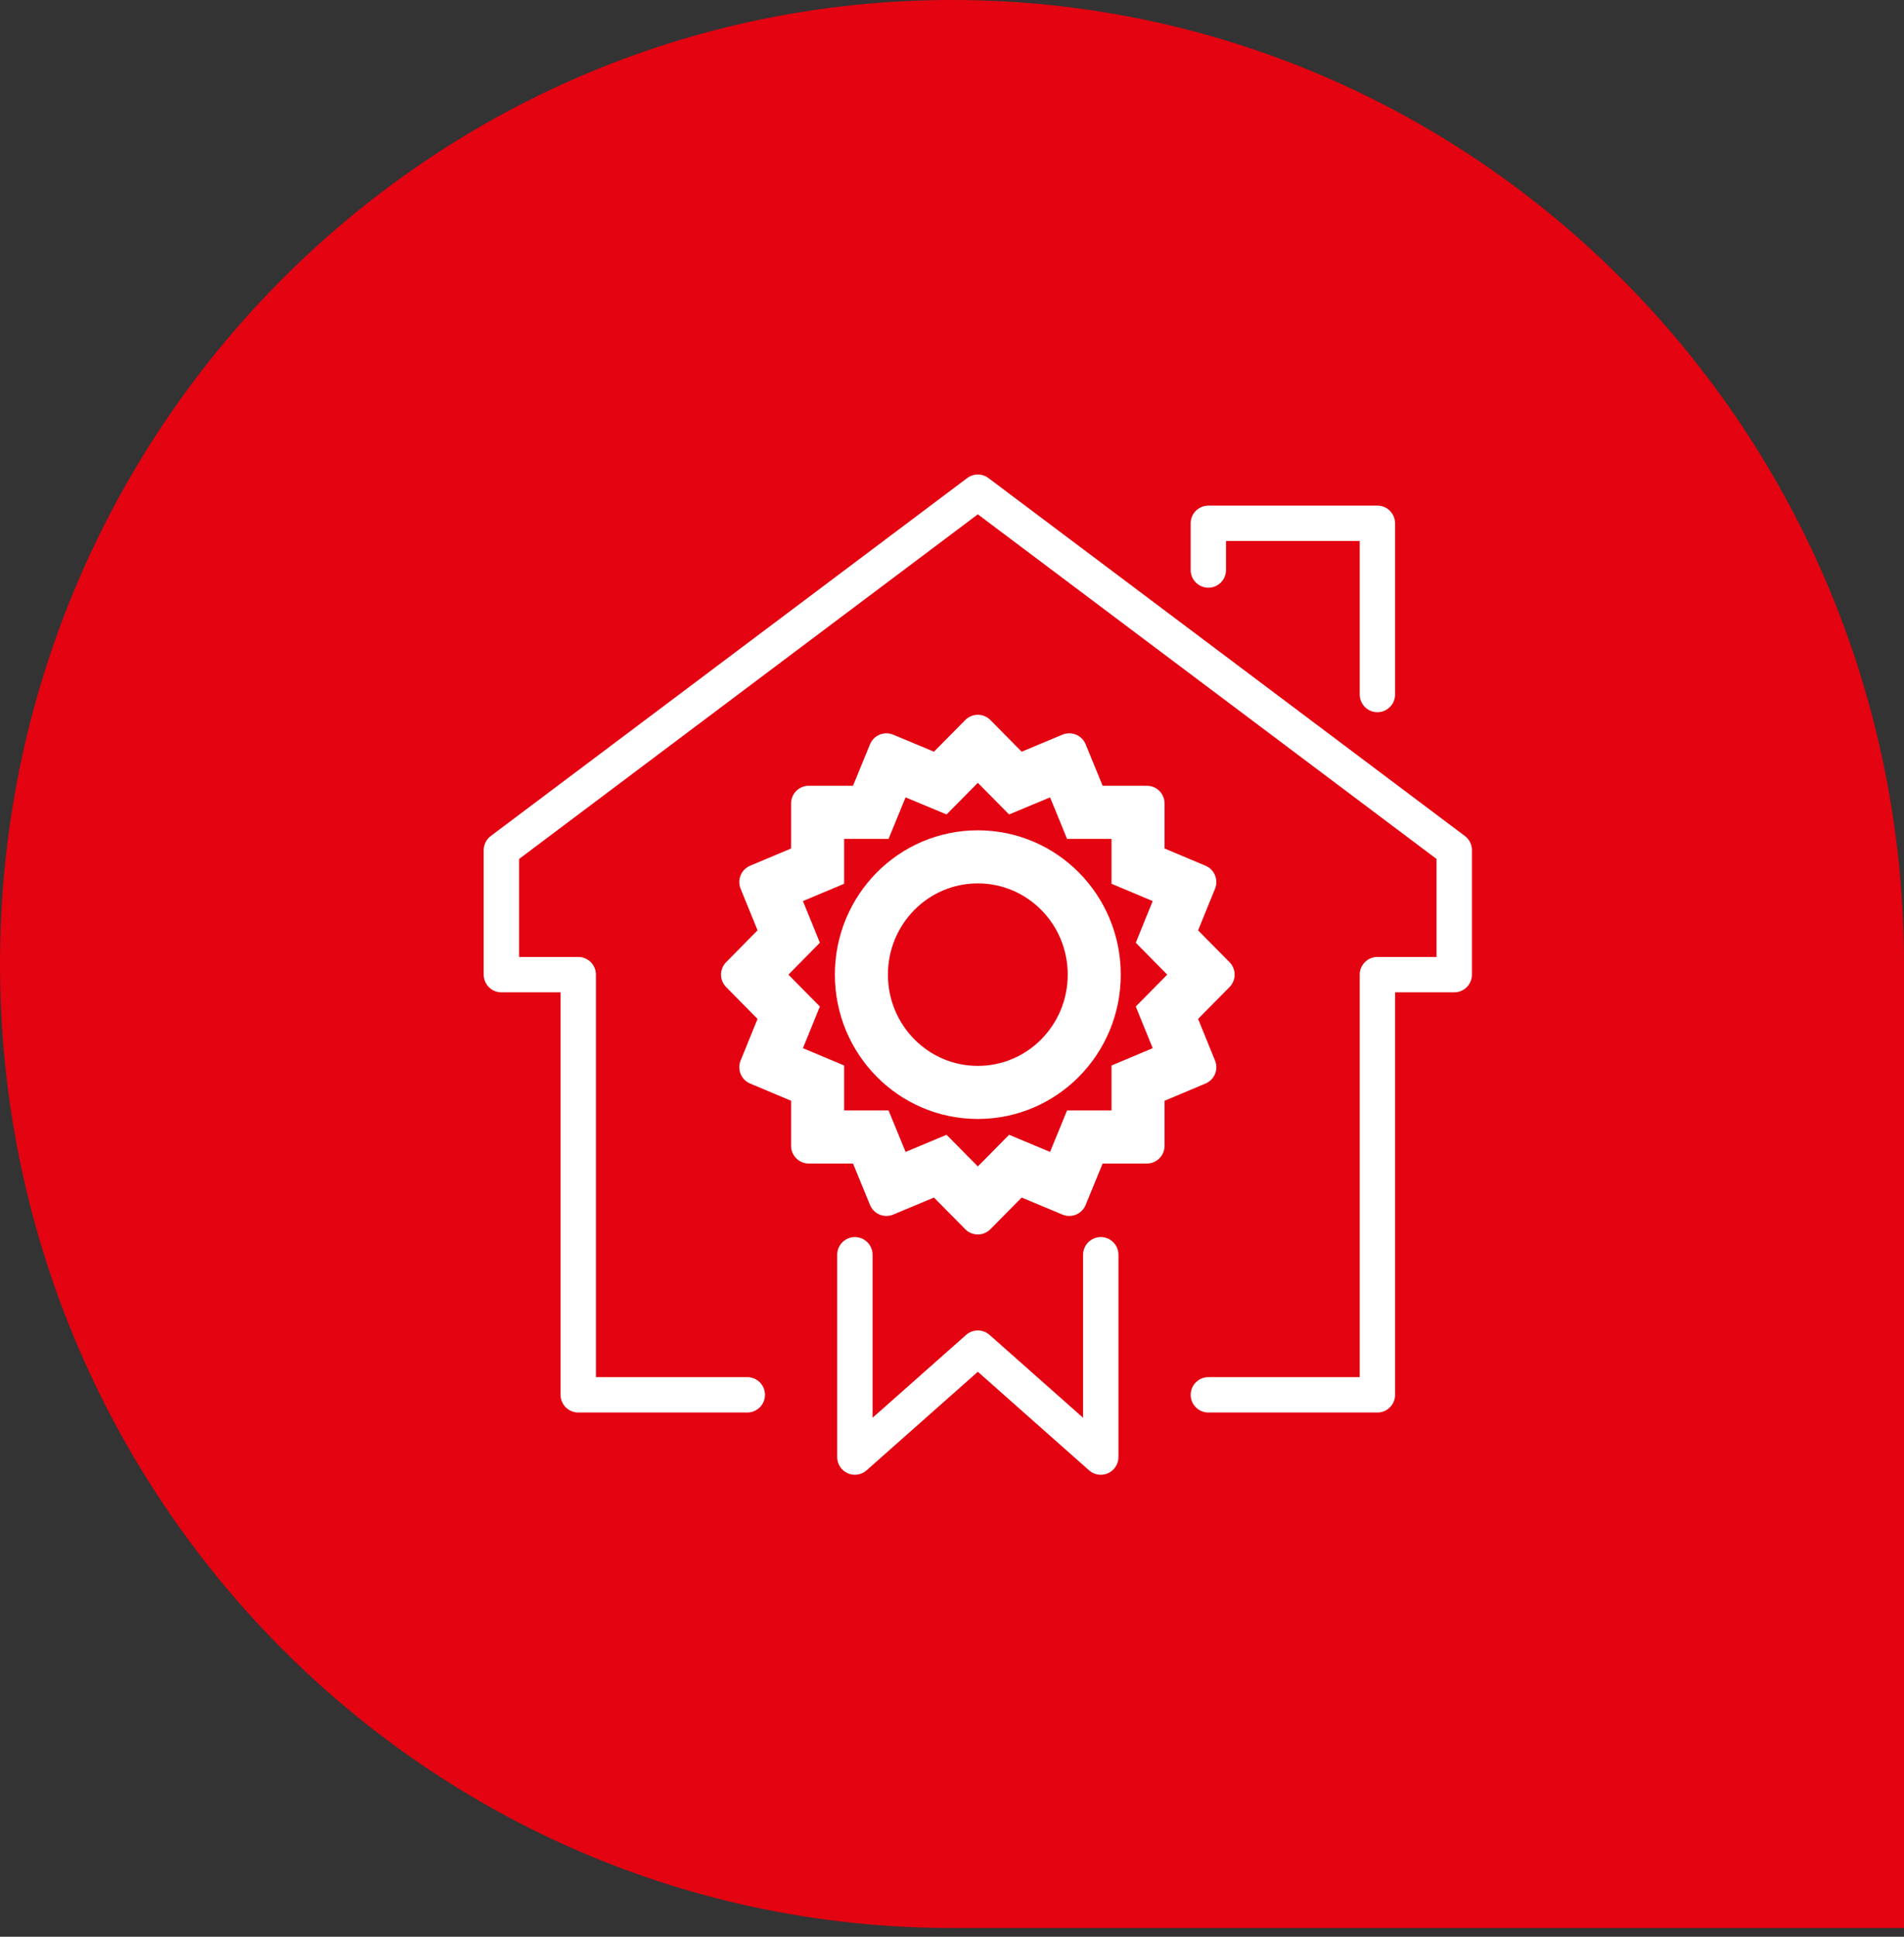
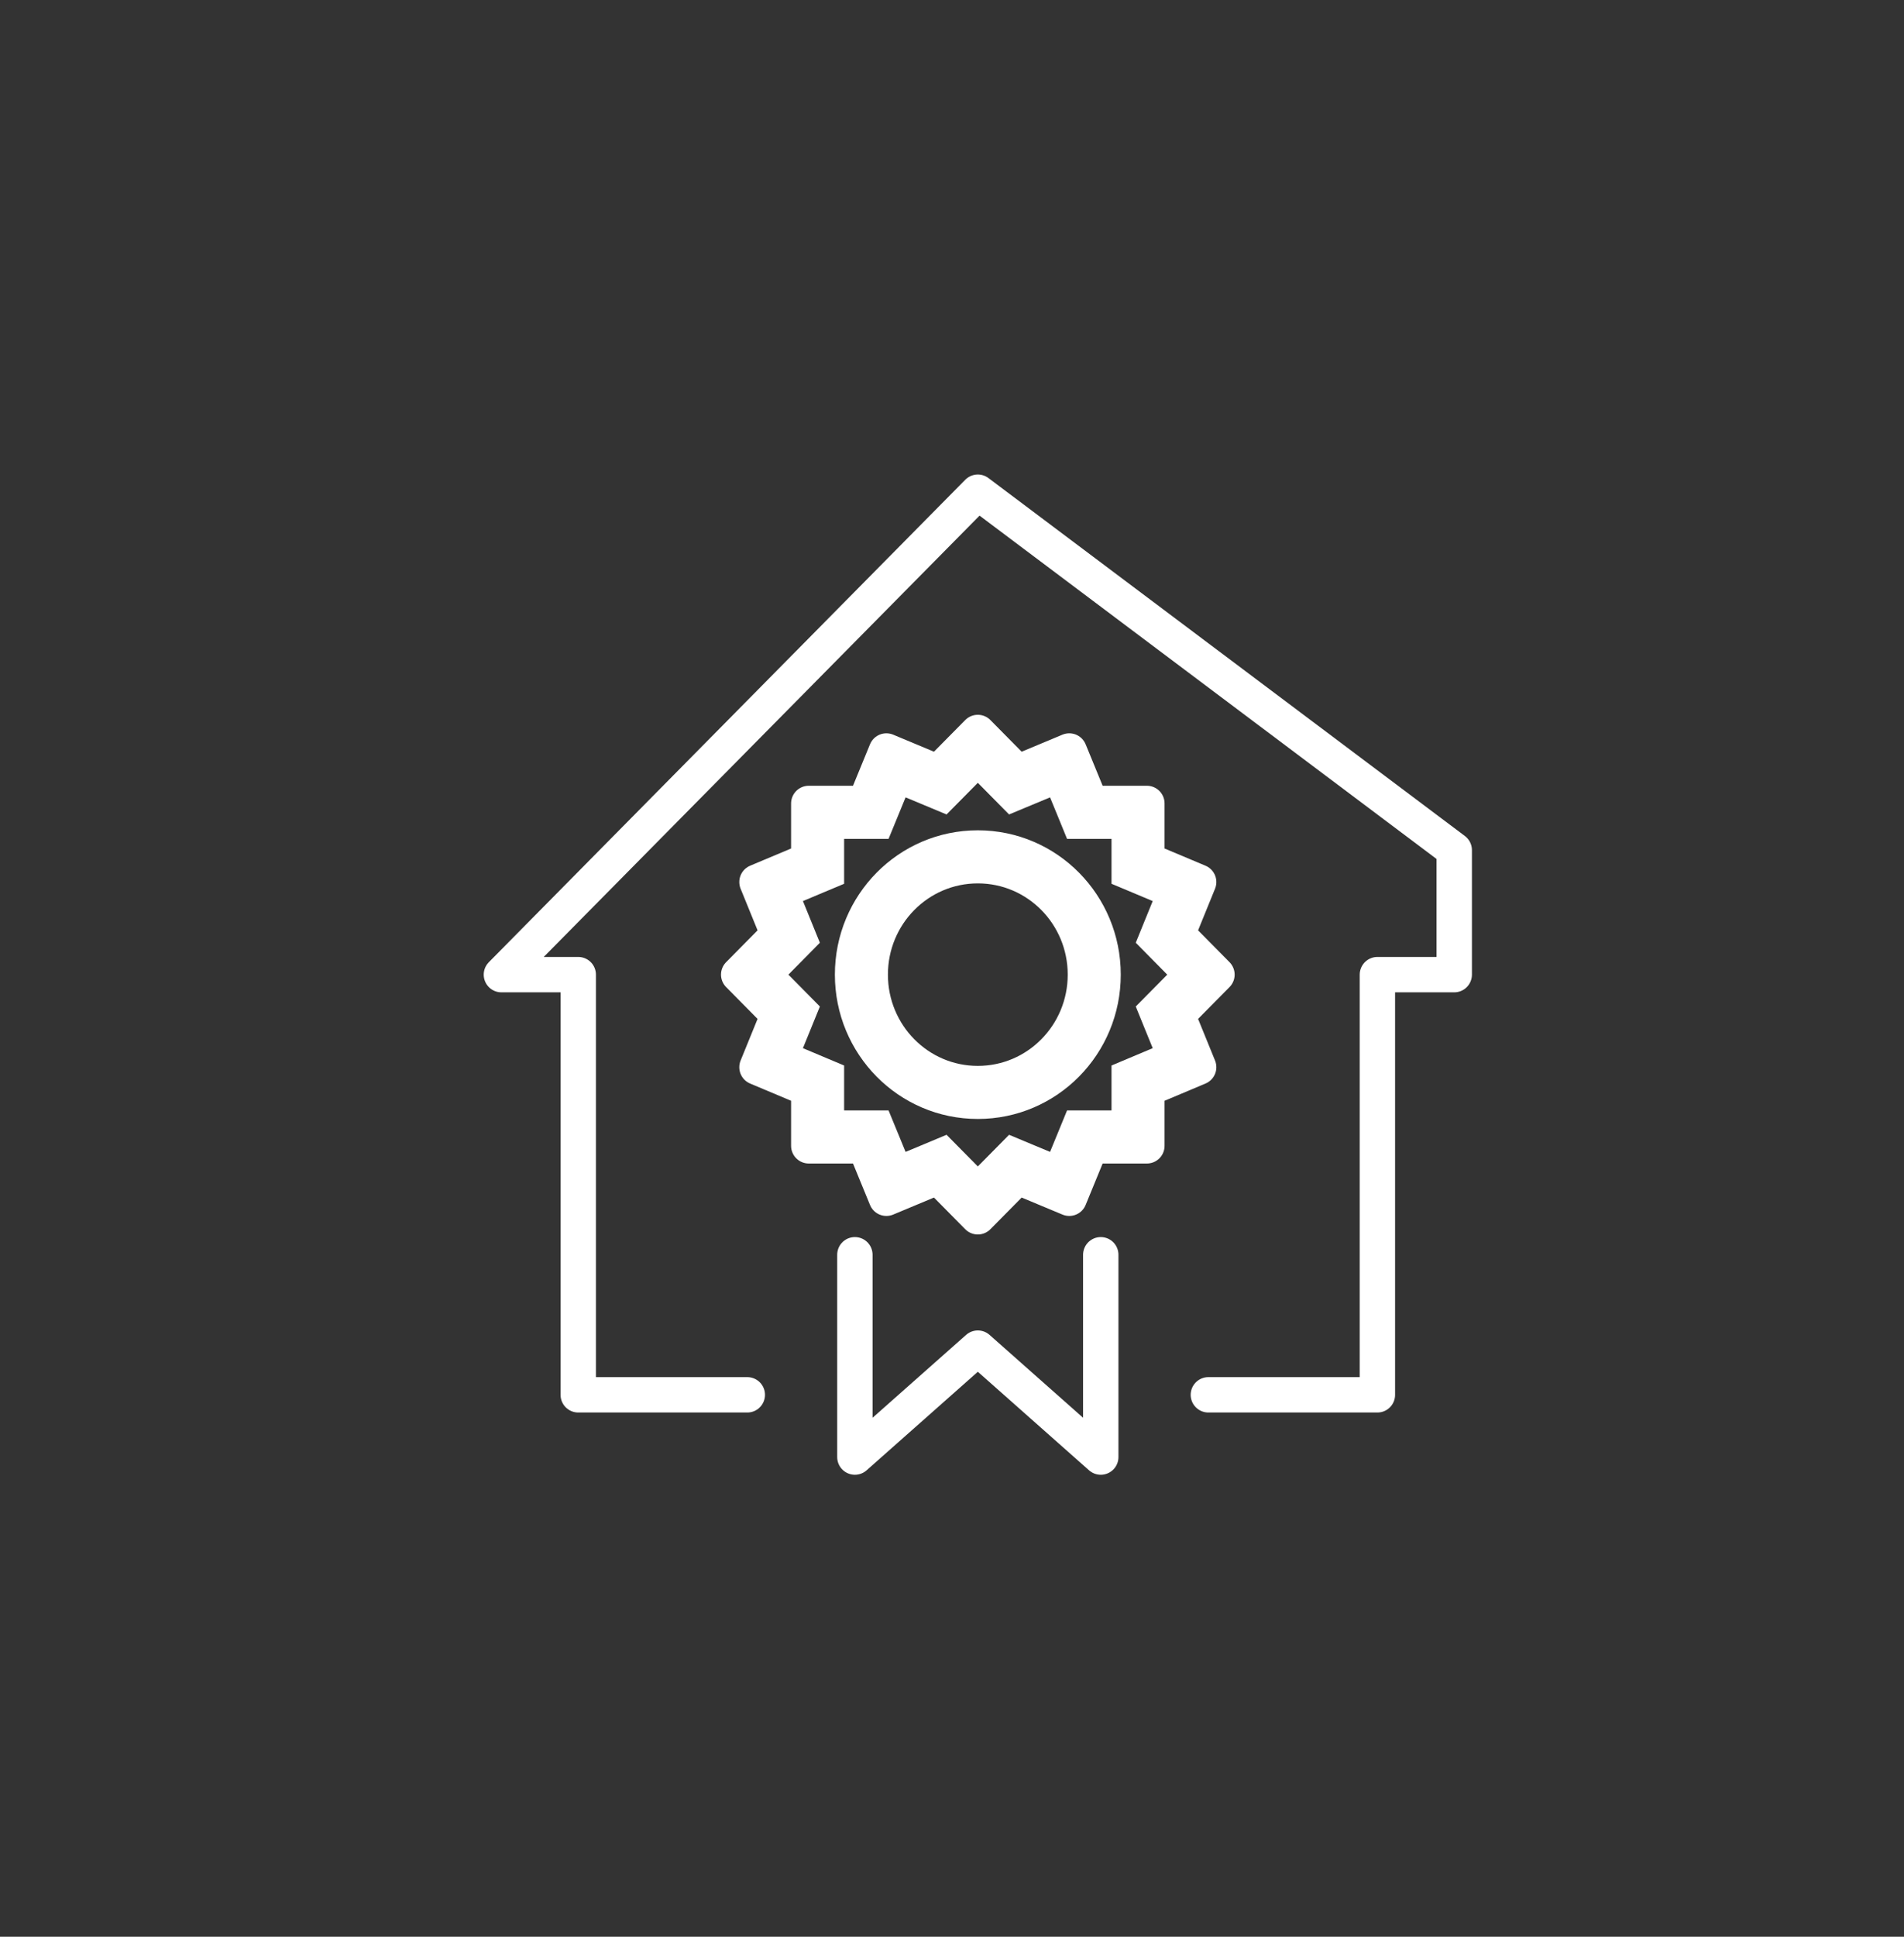
<svg xmlns="http://www.w3.org/2000/svg" width="120" height="122" viewBox="0 0 120 122" fill="none">
  <rect x="0" y="0" width="120" height="122" fill="#333333" stroke="none" />
-   <path d="M60 0C93.14 0 120 27.195 120 60.725V121.449H60C26.86 121.449 0 94.254 0 60.725C0 27.196 26.871 9.35721e-05 60 0Z" fill="#E30311" />
  <path d="M61.627 53.418C57.251 53.418 53.733 56.998 53.733 61.395C53.733 65.791 57.251 69.371 61.627 69.371C66.004 69.371 69.522 65.791 69.522 61.395C69.522 56.998 66.004 53.418 61.627 53.418ZM52.087 67.859L51.404 67.572L49.156 66.627L50.087 64.344L50.364 63.663L49.848 63.141L48.122 61.395L49.848 59.648L50.364 59.125L50.087 58.444L49.157 56.161L51.404 55.216L52.087 54.93V51.726H55.255L55.539 51.034L56.469 48.768L58.7 49.698L59.393 49.987L59.921 49.453L61.627 47.726L63.334 49.453L63.862 49.987L64.556 49.698L66.785 48.768L67.716 51.034L67.999 51.726H71.168V54.93L71.85 55.216L74.098 56.161L73.168 58.444L72.891 59.125L73.407 59.648L75.132 61.395L73.407 63.141L72.891 63.663L73.168 64.344L74.099 66.627L71.85 67.572L71.168 67.859V71.064H67.999L67.716 71.755L66.785 74.02L64.556 73.091L63.862 72.801L63.334 73.336L61.627 75.061L59.921 73.336L59.393 72.801L58.7 73.091L56.469 74.02L55.539 71.755L55.255 71.064H52.087V67.859Z" stroke="white" stroke-width="2.229" />
  <path d="M69.376 79.04V91.784L61.628 84.922L53.879 91.784V79.04" stroke="white" stroke-width="2.229" stroke-linecap="round" stroke-linejoin="round" />
  <path d="M68.408 61.394C68.408 65.188 65.376 68.257 61.627 68.257C57.879 68.257 54.847 65.188 54.847 61.394C54.847 57.601 57.879 54.532 61.627 54.532C65.376 54.532 68.408 57.601 68.408 61.394Z" stroke="white" stroke-width="2.229" stroke-linecap="round" stroke-linejoin="round" />
  <path d="M76.699 61.394L74.2 58.865L75.546 55.561L72.282 54.189V50.611H68.747L67.391 47.307L64.126 48.67L61.627 46.141L59.128 48.67L55.864 47.307L54.508 50.611H50.973V54.189L47.709 55.561L49.055 58.865L46.556 61.394L49.055 63.923L47.709 67.227L50.973 68.6V72.178H54.508L55.864 75.481L59.128 74.119L61.627 76.648L64.126 74.119L67.391 75.481L68.747 72.178H72.282V68.6L75.546 67.227L74.2 63.923L76.699 61.394Z" stroke="white" stroke-width="2.229" stroke-linecap="round" stroke-linejoin="round" />
-   <path d="M47.099 87.863H36.444V61.395H31.601V53.552L61.628 31.005L91.654 53.552V61.395H86.811V87.863H76.157" stroke="white" stroke-width="2.229" stroke-linecap="round" stroke-linejoin="round" />
-   <path d="M76.156 35.906V32.965H86.811V43.748" stroke="white" stroke-width="2.229" stroke-linecap="round" stroke-linejoin="round" />
+   <path d="M47.099 87.863H36.444V61.395H31.601L61.628 31.005L91.654 53.552V61.395H86.811V87.863H76.157" stroke="white" stroke-width="2.229" stroke-linecap="round" stroke-linejoin="round" />
</svg>